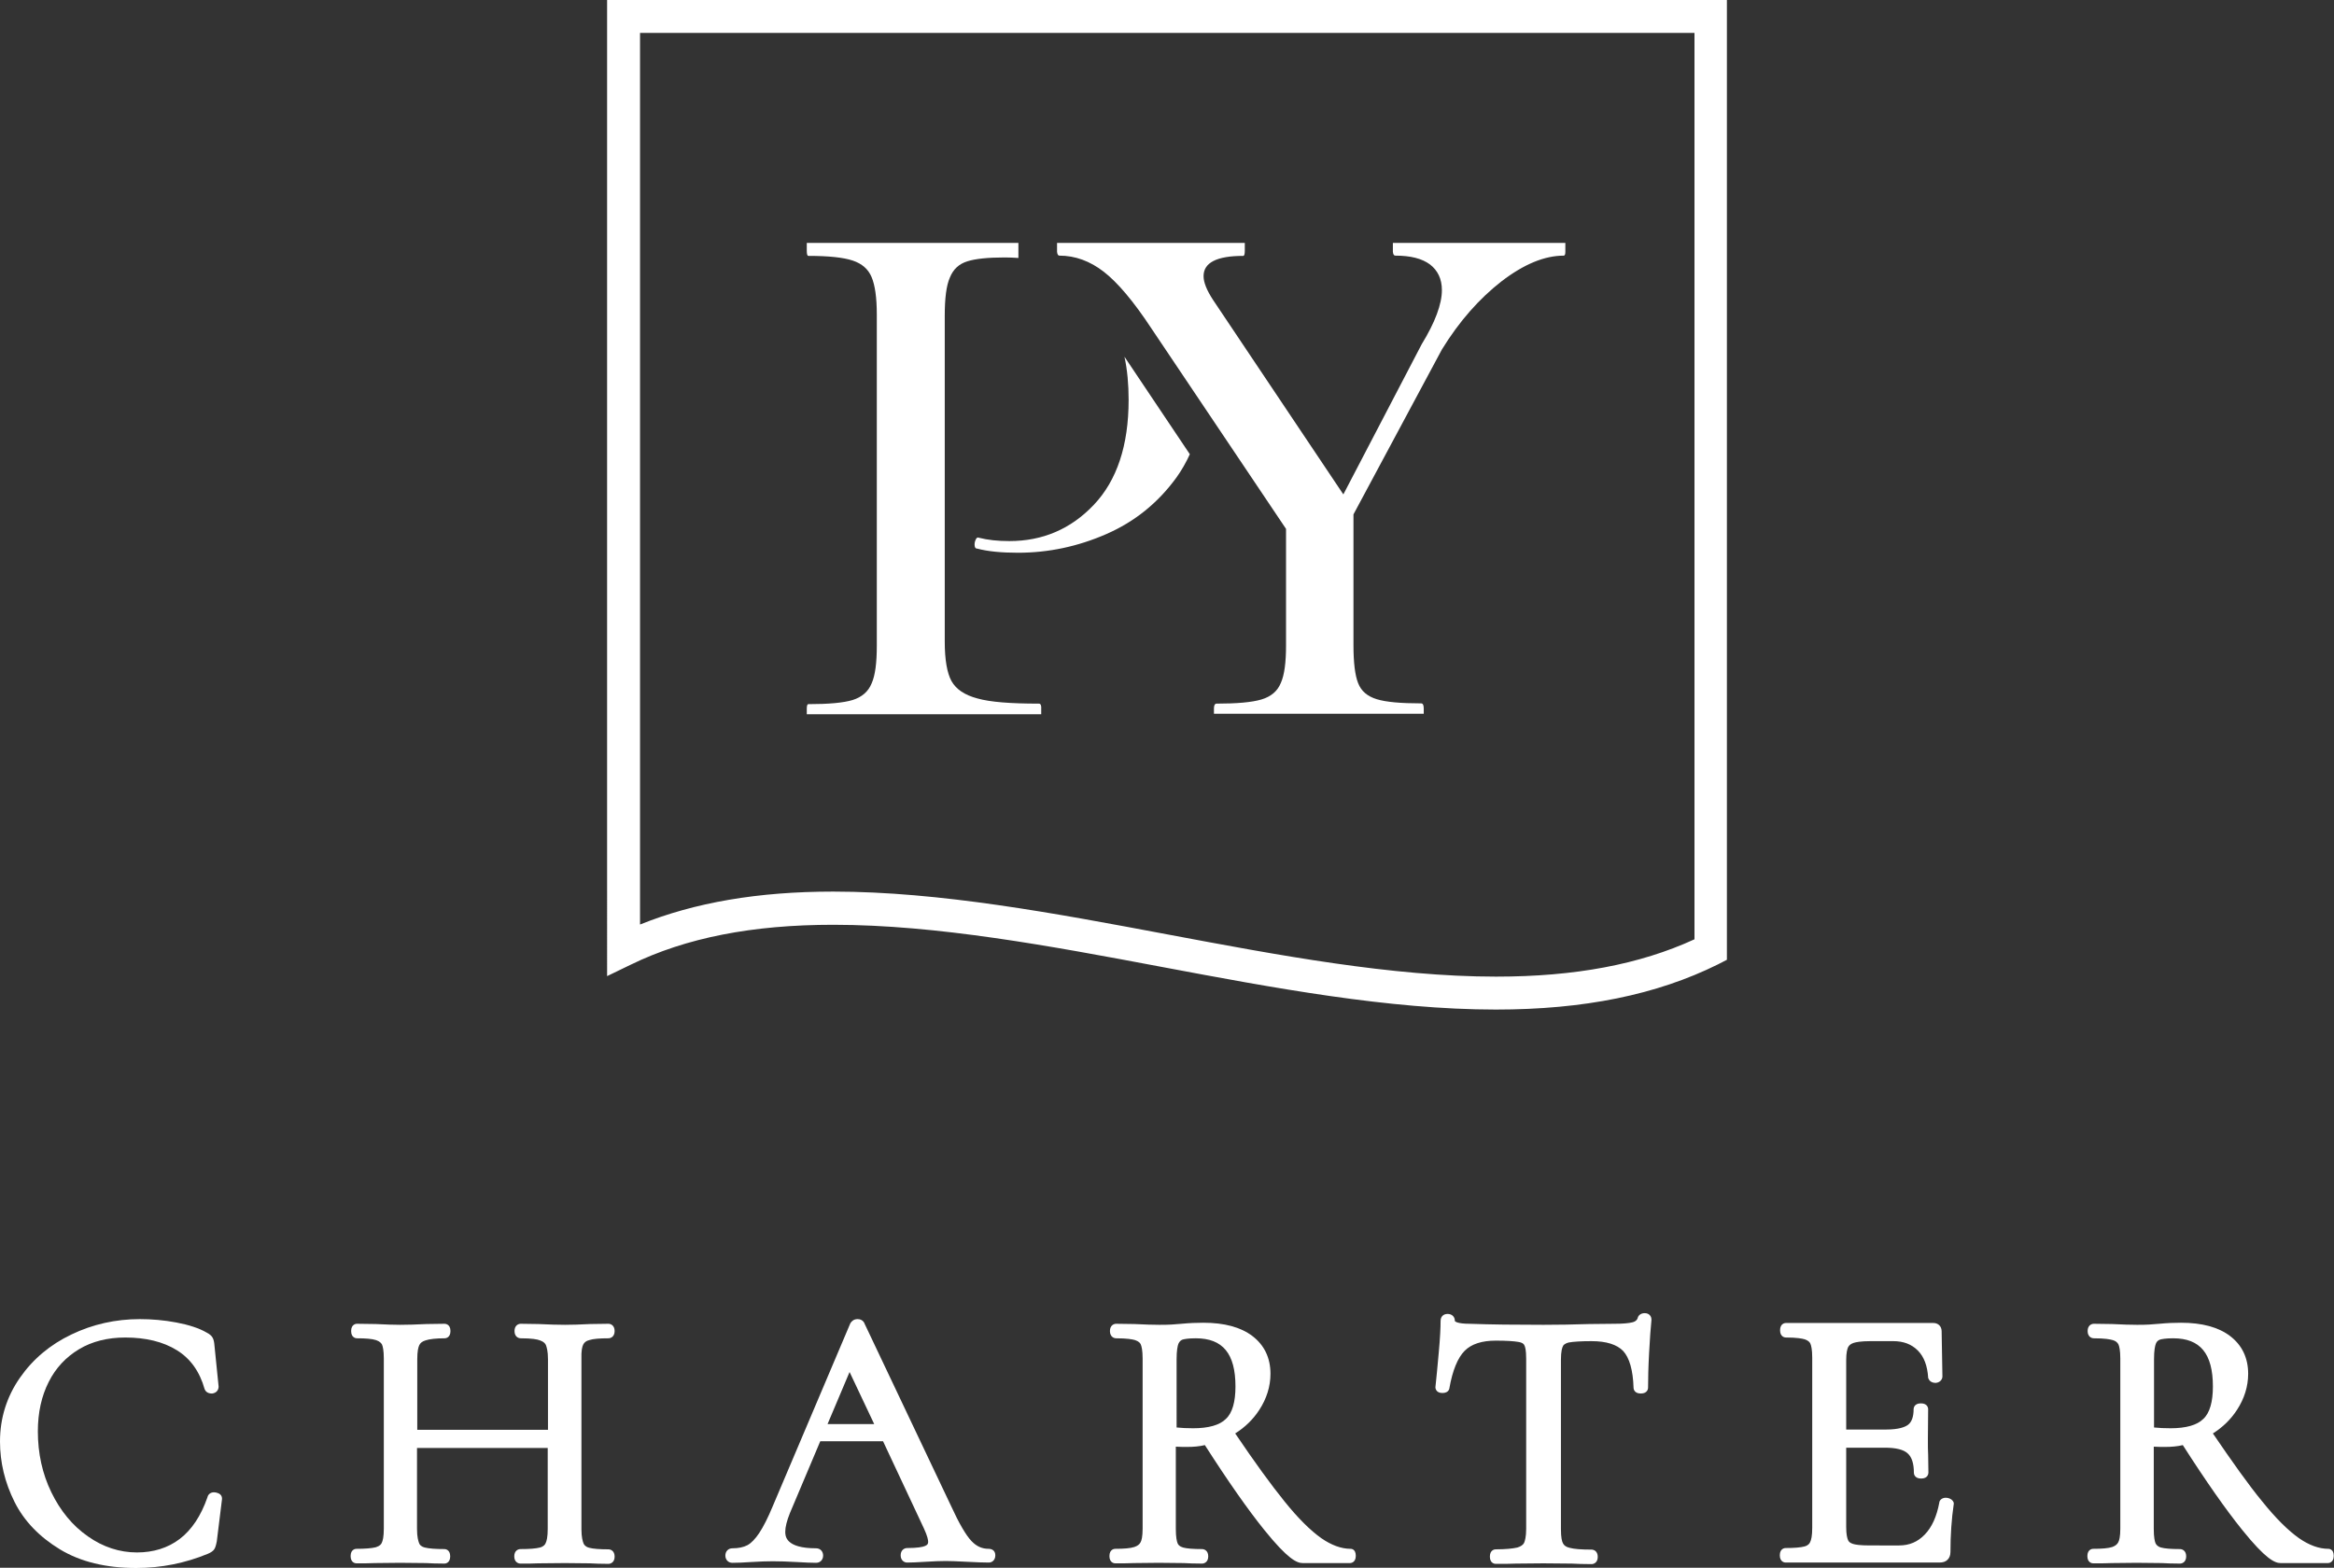
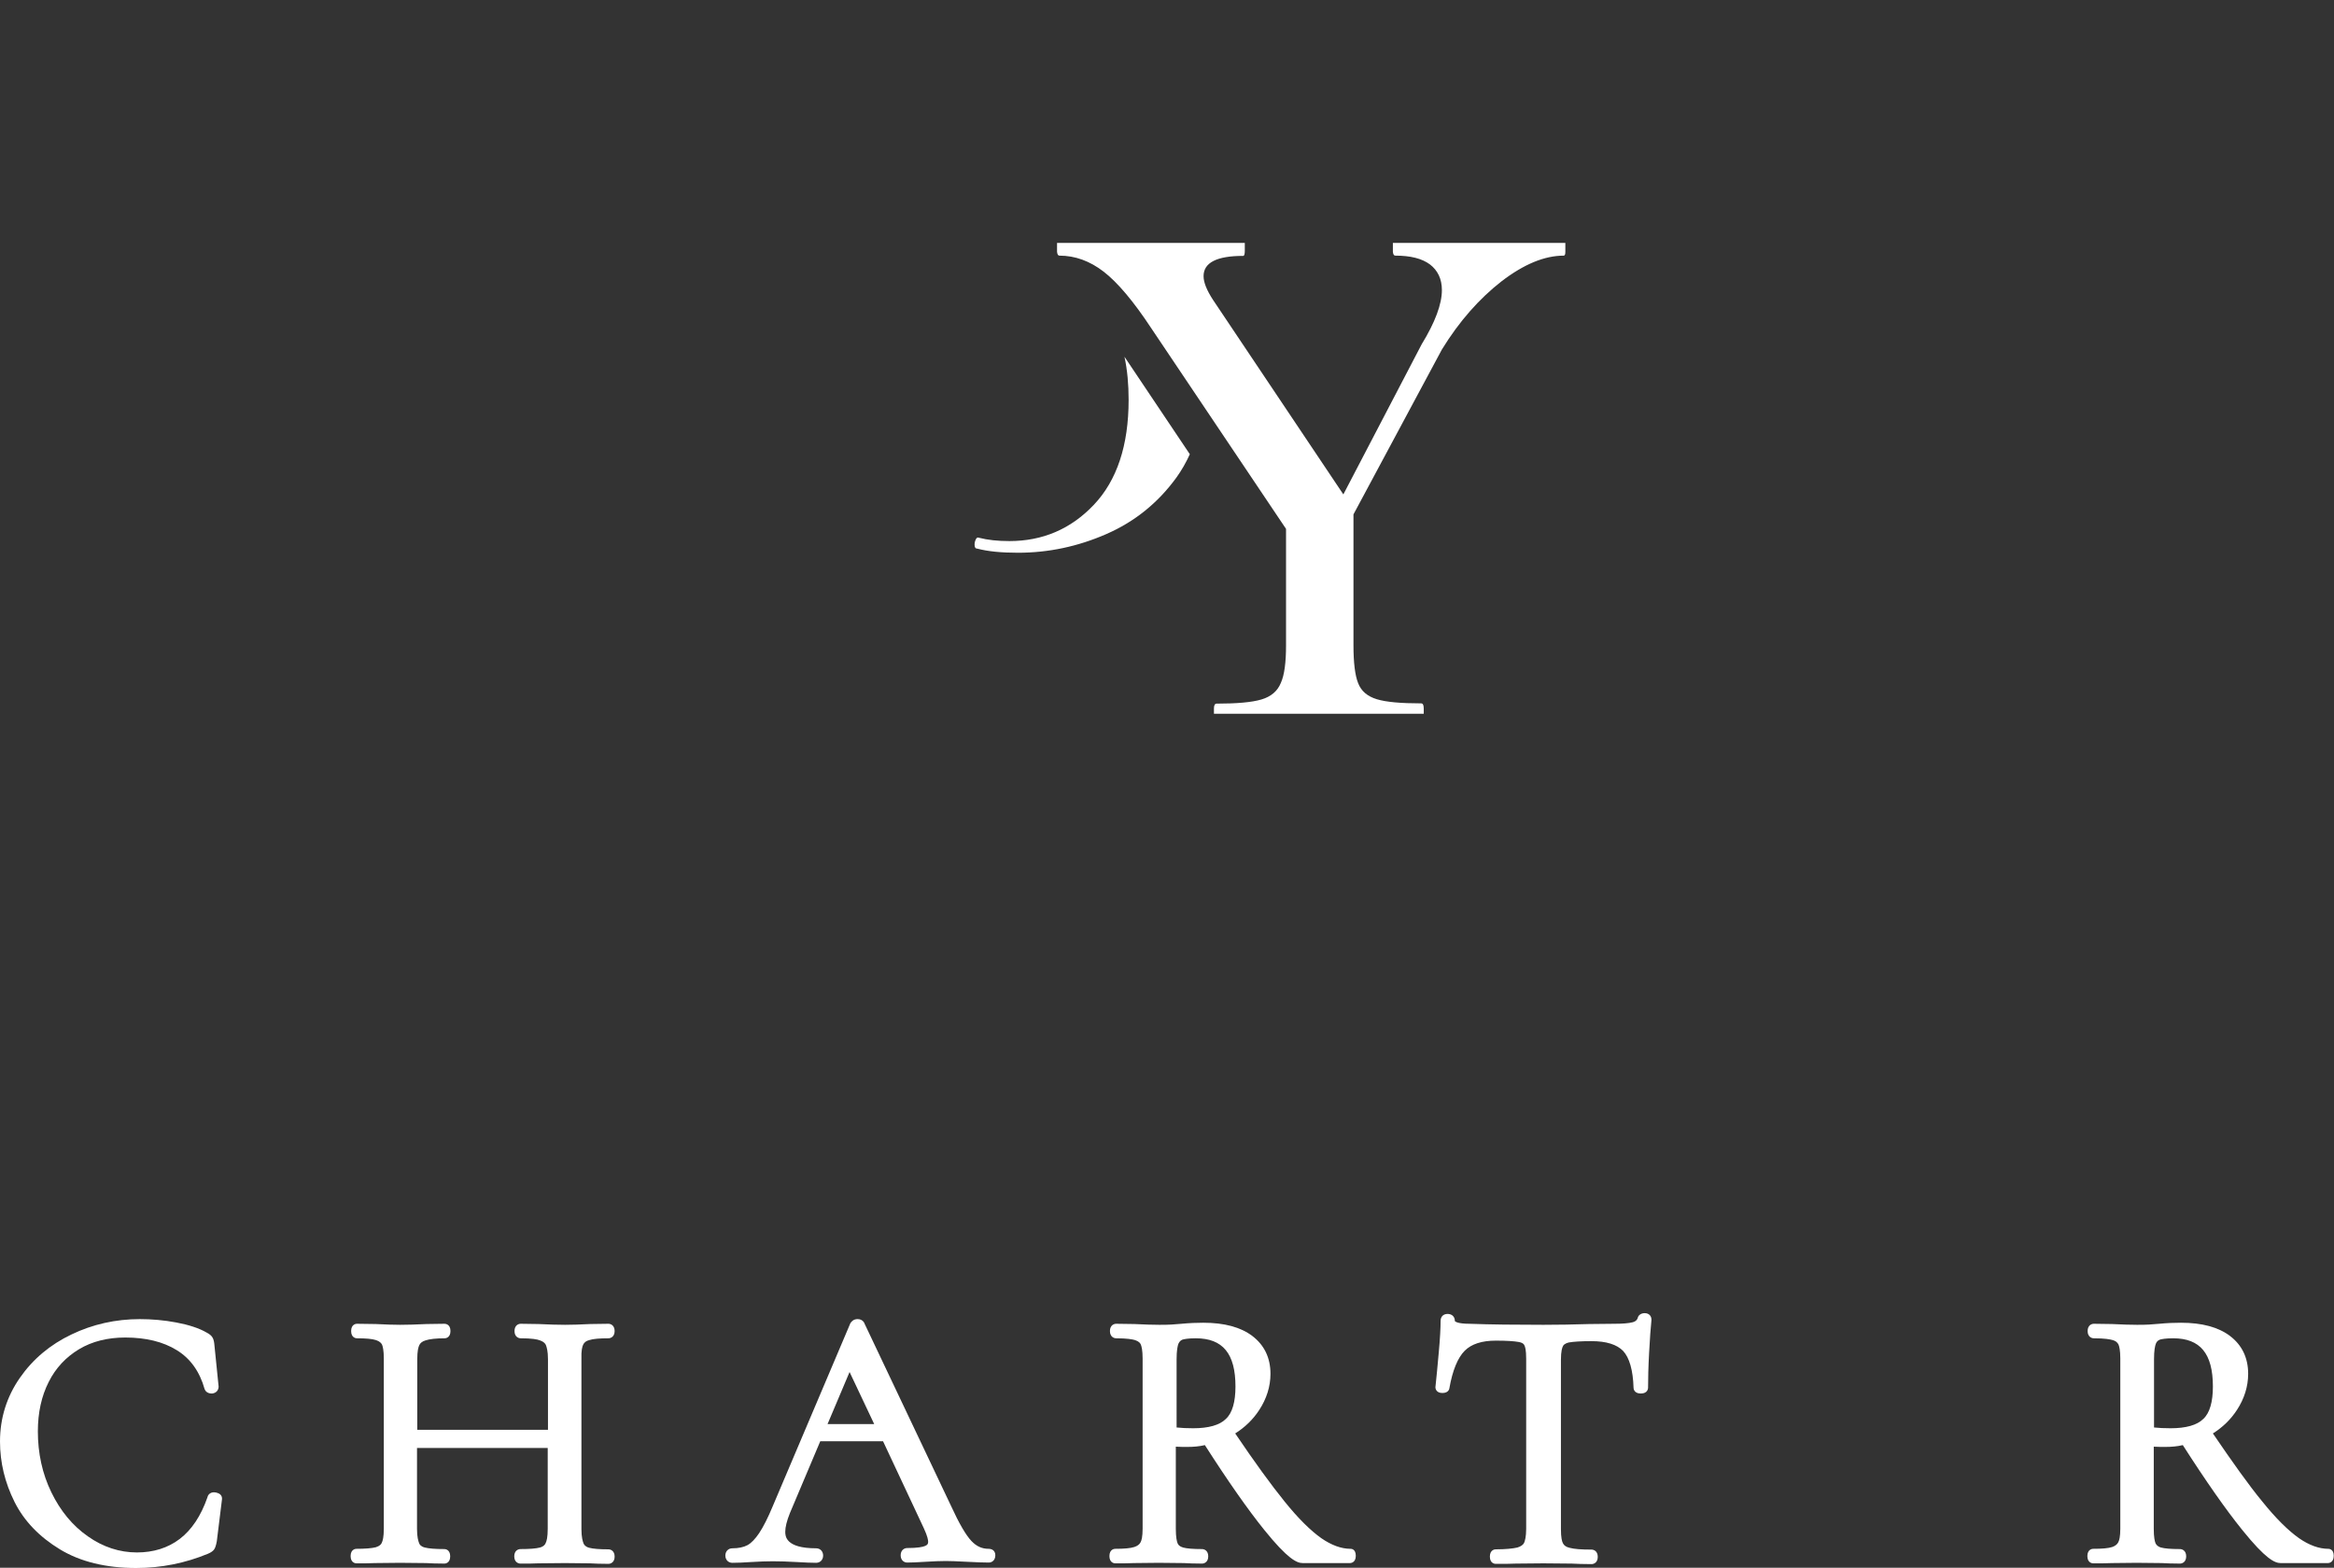
<svg xmlns="http://www.w3.org/2000/svg" version="1.1" id="Layer_2_00000138537028300993162700000013238817280090046639_" x="0px" y="0px" viewBox="0 0 900 604.7" style="enable-background:new 0 0 900 604.7;" xml:space="preserve">
  <rect x="0" y="0" width="900" height="604.7" fill="#333333" stroke="none" />
  <style type="text/css">
	.st0{fill:#FFFFFF;}
</style>
  <g id="Réteg_1">
    <g>
      <g>
        <path class="st0" d="M84,575.9c-0.5-0.2-1-0.3-1.5-0.3c-1.4,0-2.3,0.9-2.5,1.9c-2.5,7.2-6.1,12.6-10.7,16.1     c-4.6,3.5-10.2,5.2-16.5,5.2c-6.7,0-13.1-2.1-18.9-6.2c-5.9-4.1-10.6-9.8-14.1-17c-3.5-7.2-5.2-15.1-5.2-23.5     c0-7.2,1.4-13.6,4.2-19.1c2.7-5.4,6.7-9.6,11.7-12.6c5-3,11-4.5,17.8-4.5c7.9,0,14.6,1.6,19.9,4.9c5.2,3.2,8.8,8.2,10.7,15     c0.3,0.8,1.1,1.7,2.8,1.7h0.1c1.7-0.2,2.5-1.4,2.5-2.7l-1.6-15.8c-0.1-1.3-0.3-2.3-0.7-3c-0.4-0.8-1.3-1.5-2.3-2     c-2.9-1.7-6.9-3-11.7-3.9c-4.7-0.9-9.5-1.3-14.1-1.3c-9.3,0-18.2,2-26.3,5.9c-8.2,3.9-14.9,9.5-19.9,16.7C2.6,538.7,0,547,0,556     c0,8.1,1.9,15.9,5.6,23.3c3.7,7.4,9.6,13.5,17.5,18.3c7.9,4.8,17.8,7.2,29.4,7.2c9.7,0,19-1.9,27.7-5.5c1.2-0.5,2-1.1,2.4-1.7     c0.4-0.6,0.7-1.5,1-3.1l2-16.2C85.7,577.1,85.1,576.3,84,575.9L84,575.9z" />
        <path class="st0" d="M224.9,518.6c0.4-0.8,1.1-1.4,2.3-1.7c1.5-0.5,4-0.7,7.4-0.7c0.9,0,2.4-0.6,2.4-2.8s-1.5-2.8-2.4-2.8l-7,0.1     c-3.9,0.2-7.1,0.3-9.7,0.3c-2.7,0-6.1-0.1-10.3-0.3l-6.8-0.1c-0.9,0-2.4,0.6-2.4,2.8s1.5,2.8,2.4,2.8c4.3,0,6.4,0.4,7.4,0.8     c1.5,0.5,2.1,1.3,2.3,1.8c0.3,0.8,0.8,2.3,0.8,5.5v27.2h-50.4v-27.2c0-3.2,0.4-4.7,0.8-5.5c0.4-0.8,1.1-1.4,2.4-1.8     c1.5-0.5,4-0.8,7.4-0.8c0.2,0,2.2-0.1,2.2-2.8s-2-2.8-2.3-2.8l-6.9,0.1c-4.1,0.2-7.5,0.3-10.2,0.3c-2.3,0-5.5-0.1-9.4-0.3     l-7.3-0.1c-0.2,0-2.2,0.1-2.2,2.8s2,2.8,2.2,2.8c3.4,0,5.9,0.2,7.4,0.7c1.5,0.5,2,1.2,2.3,1.7c0.3,0.7,0.7,2.2,0.7,5.4v65.6     c0,3.2-0.4,4.7-0.8,5.5c-0.2,0.5-0.7,1.2-2.3,1.7c-1.6,0.4-4.1,0.6-7.5,0.6c-0.2,0-2.2,0.1-2.2,2.8s2,2.8,2.2,2.8     c3.1,0,5.5,0,7.1-0.1l9.7-0.1l10.1,0.1c1.7,0.1,4.1,0.2,7.1,0.2c0.2,0,2.2-0.1,2.2-2.8s-2-2.8-2.2-2.8c-3.5,0-6-0.2-7.6-0.6     c-1.5-0.4-2-1.1-2.2-1.7c-0.3-0.8-0.8-2.3-0.8-5.5v-31.2h50.4v31.2c0,3.2-0.4,4.7-0.8,5.5c-0.2,0.5-0.7,1.3-2.2,1.7     c-1.5,0.4-4,0.6-7.5,0.6c-0.9,0-2.4,0.6-2.4,2.8s1.5,2.8,2.4,2.8c2.9,0,5.2,0,6.8-0.1l10.3-0.1l9.7,0.1c1.7,0.1,4.1,0.2,7.1,0.2     c0.9,0,2.4-0.6,2.4-2.8s-1.5-2.8-2.4-2.8c-3.4,0-5.9-0.2-7.4-0.6c-1.5-0.4-2-1.2-2.2-1.7c-0.3-0.8-0.8-2.3-0.8-5.5v-65.6     C224.1,520.9,224.5,519.4,224.9,518.6L224.9,518.6z" />
        <path class="st0" d="M381.2,597.4c-2.6,0-4.7-1-6.6-3c-2.1-2.2-4.8-6.8-7.9-13.6l-33.3-70.2c-0.1-0.4-0.8-1.8-2.7-1.8     c-1.5,0-2.3,0.8-2.8,1.6l-29.9,70.5c-1.9,4.6-3.7,8.1-5.3,10.5c-1.5,2.2-3,3.8-4.5,4.6s-3.5,1.2-5.8,1.2c-1.6,0-2.7,1.2-2.7,2.8     s1.1,2.8,2.7,2.8c1.9,0,4.3-0.1,7.2-0.3c3.2-0.2,6-0.3,8.4-0.3c2.6,0,5.7,0.1,9.2,0.3c3.3,0.2,5.8,0.3,7.5,0.3     c1.6,0,2.7-1.2,2.7-2.8s-1.1-2.8-2.7-2.8c-11.9,0-11.9-4.8-11.9-6.4c0-1.8,0.6-4.2,1.8-7.2l11.7-27.7h24.2l15.7,33.5     c1.5,3.2,1.7,4.7,1.7,5.3c0,0.7-0.2,1.2-1.2,1.6c-0.9,0.4-2.9,0.8-6.9,0.8c-1.2,0-2.5,0.9-2.5,2.8s1.3,2.8,2.5,2.8     c1.6,0,4-0.1,7.1-0.3c3.2-0.2,5.8-0.3,7.8-0.3c1.7,0,4.4,0.1,8.1,0.3c3.8,0.2,6.6,0.3,8.5,0.3c1.2,0,2.5-0.9,2.5-2.8     S382.4,597.4,381.2,597.4L381.2,597.4z M319.1,549.3l8.5-20.1l9.5,20.1H319.1z" />
        <path class="st0" d="M520.8,597.4c-3.6,0-7.4-1.4-11.3-4.1c-4.1-2.9-8.9-7.6-14.2-14.2c-5.1-6.3-11.5-15.1-19-26.2     c3.8-2.4,6.9-5.4,9.3-9.1c2.8-4.3,4.3-9,4.3-13.9c0-6.2-2.4-11.1-7-14.6c-4.5-3.4-10.8-5.1-18.9-5.1c-2.5,0-5.3,0.1-8.4,0.4     c-1.1,0.1-2.4,0.2-3.9,0.3c-1.5,0.1-3,0.1-4.7,0.1c-2.4,0-5.6-0.1-9.6-0.3l-7-0.1c-0.9,0-2.4,0.6-2.4,2.8c0,2.2,1.5,2.8,2.4,2.8     c4.2,0,6.3,0.4,7.3,0.7c1.5,0.5,2,1.2,2.2,1.7c0.3,0.7,0.7,2.2,0.7,5.4v65.6c0,3.1-0.4,4.6-0.8,5.3c-0.4,0.8-1.2,1.4-2.4,1.8     c-1.5,0.5-4,0.7-7.4,0.7c-0.2,0-2.2,0.1-2.2,2.8s2,2.8,2.2,2.8c3.2,0,5.6,0,7.2-0.1l9.6-0.1l9.7,0.1c1.7,0.1,4.1,0.2,7,0.2     c0.9,0,2.4-0.6,2.4-2.8s-1.5-2.8-2.4-2.8c-3.4,0-5.9-0.2-7.3-0.6c-1.4-0.4-1.9-1.1-2.1-1.6c-0.3-0.7-0.7-2.3-0.7-5.6V558     c1.6,0.1,3.1,0.1,4.4,0.1c2.4,0,4.7-0.2,6.8-0.7c8.9,13.9,16.6,24.9,22.9,32.7c9.1,11.3,12.6,12.8,14.8,12.8h18.3     c0.2,0,2.2-0.1,2.2-2.8S521,597.4,520.8,597.4L520.8,597.4z M453.7,524.3c0-3.5,0.4-5.2,0.7-6c0.4-0.8,0.8-1.3,1.6-1.6     c0.7-0.2,2.2-0.5,5.1-0.5c10.4,0,15.3,5.9,15.3,18.6c0,5.9-1.2,10.2-3.7,12.5c-2.4,2.4-6.7,3.6-12.6,3.6c-2.4,0-4.5-0.1-6.4-0.3     L453.7,524.3L453.7,524.3z" />
        <path class="st0" d="M634.2,506.5c-1.4,0-2.5,0.8-2.7,1.9c-0.2,0.5-0.5,1.2-1.9,1.6c-1.5,0.4-3.8,0.6-7.1,0.6l-9.7,0.1     c-6.2,0.2-12.2,0.3-17.6,0.3c-10.9,0-20.4-0.1-28.5-0.4c-4.7,0-5.7-0.9-5.7-1.1c0-1.6-1.1-2.7-2.8-2.7s-2.7,1.1-2.7,2.7     c0,2.6-0.2,6.7-0.7,12.1c-0.5,5.5-0.9,9.9-1.3,13.5c0,0.2,0.1,2.2,2.7,2.2s2.7-1.9,2.7-1.9l0,0c1.2-6.8,3.2-11.7,5.9-14.4     c2.6-2.6,6.6-3.9,12-3.9c4.1,0,7,0.2,8.7,0.5c1.8,0.3,2.2,1,2.3,1.3c0.3,0.5,0.7,1.8,0.7,5.2v65.6c0,3.1-0.5,4.7-0.8,5.4     c-0.4,0.8-1.3,1.4-2.6,1.8c-1.7,0.4-4.5,0.7-8.4,0.7c-0.2,0-2.2,0.1-2.2,2.8s2,2.8,2.2,2.8c3.3,0,6,0,7.8-0.1l10.6-0.1l11,0.1     c1.9,0.1,4.5,0.2,7.6,0.2c0.9,0,2.4-0.6,2.4-2.8s-1.5-2.8-2.4-2.8c-3.9,0-6.7-0.2-8.5-0.7c-1.3-0.3-2.1-0.9-2.5-1.7     c-0.4-0.7-0.8-2.2-0.8-5.5v-65.3c0-3.4,0.5-4.8,0.8-5.3c0.1-0.3,0.6-1,2.3-1.4c1.7-0.3,4.6-0.5,8.7-0.5c5.7,0,9.8,1.3,12.2,3.8     c2.4,2.6,3.8,7.4,4,14.2c0,0.2,0.1,2.2,2.8,2.2s2.8-2,2.8-2.2c0-3.4,0.1-8,0.4-13.5c0.3-5.5,0.6-9.7,0.9-12.6     C636.9,507.8,636,506.5,634.2,506.5L634.2,506.5z" />
-         <path class="st0" d="M751.8,578c-0.5-0.2-1-0.3-1.5-0.3c-1.7,0-2.5,1.2-2.5,1.9c-1,5.3-2.8,9.4-5.6,12.3     c-2.7,2.8-5.9,4.2-9.9,4.2H721c-3.7,0-5.6-0.3-6.5-0.6c-1.3-0.4-1.7-1-1.9-1.5c-0.3-0.7-0.7-2.1-0.7-5v-30.6h14.9     c4.2,0,7.2,0.7,8.8,2.2c1.6,1.4,2.4,3.9,2.4,7.5c0,0.2,0.1,2.2,2.8,2.2s2.8-2,2.8-2.3l-0.1-6.9c-0.1-1.4-0.1-3.4-0.1-6.1     l0.1-11.5c0-0.2-0.1-2.2-2.8-2.2s-2.8,2-2.8,2.2c0,2.9-0.7,5-2.2,6.1c-1.1,0.8-3.4,1.8-8.5,1.8h-15.3v-26.8     c0-2.8,0.4-4.2,0.7-4.9c0.4-0.8,1-1.3,2.1-1.7c0.9-0.3,2.8-0.7,6.7-0.7h8.6c4,0,7.1,1.2,9.5,3.6c2.4,2.4,3.7,5.9,4,10.4l0,0.2     l0.1,0.2c0.3,0.8,1.1,1.7,2.8,1.7h0.1c1.7-0.2,2.5-1.4,2.5-2.5l-0.3-17.4c0-1.9-1.3-3.2-3.2-3.2h-56.9c-0.2,0-2.2,0.1-2.2,2.8     c0,2.7,2,2.8,2.2,2.8c4.2,0,6.3,0.4,7.3,0.7c1.5,0.5,2,1.2,2.2,1.7c0.3,0.7,0.7,2.2,0.7,5.4v65.6c0,3.2-0.4,4.7-0.8,5.5     c-0.2,0.5-0.7,1.3-2.2,1.7c-1.5,0.4-3.9,0.6-7.3,0.6c-0.2,0-2.2,0.1-2.2,2.8s2,2.8,2.2,2.8h59.3c1.4,0,2.4-0.3,3.2-1.1     c0.7-0.7,1.1-1.7,1.1-3c0-6.4,0.4-12.6,1.3-18.7C753.4,579.3,752.8,578.4,751.8,578L751.8,578z" />
        <path class="st0" d="M897.8,597.4c-3.6,0-7.4-1.4-11.3-4.1c-4.1-2.9-8.9-7.6-14.2-14.2c-5.2-6.3-11.5-15.2-19-26.2     c3.8-2.4,6.9-5.4,9.3-9.1c2.8-4.3,4.3-9,4.3-13.9c0-6.2-2.4-11.1-7-14.6c-4.5-3.4-10.8-5.1-18.9-5.1c-2.5,0-5.3,0.1-8.4,0.4     c-1.1,0.1-2.4,0.2-3.9,0.3c-1.5,0.1-3,0.1-4.7,0.1c-2.4,0-5.6-0.1-9.6-0.3l-7-0.1c-0.9,0-2.4,0.6-2.4,2.8c0,2.2,1.5,2.8,2.4,2.8     c4.2,0,6.3,0.4,7.3,0.7c1.1,0.3,1.8,0.9,2.2,1.7c0.3,0.7,0.7,2.2,0.7,5.4v65.6c0,3.1-0.4,4.6-0.8,5.3c-0.4,0.8-1.2,1.4-2.3,1.8     c-1.5,0.5-4,0.7-7.4,0.7c-0.2,0-2.2,0.1-2.2,2.8s2,2.8,2.2,2.8c3.2,0,5.6,0,7.2-0.1l9.6-0.1l9.7,0.1c1.7,0.1,4.1,0.2,7,0.2     c0.9,0,2.4-0.6,2.4-2.8s-1.5-2.8-2.4-2.8c-3.4,0-5.9-0.2-7.3-0.6c-1.4-0.4-1.8-1.1-2.1-1.6c-0.3-0.7-0.7-2.3-0.7-5.6V558     c1.6,0.1,3.1,0.1,4.4,0.1c2.4,0,4.7-0.2,6.8-0.7c8.9,13.9,16.6,24.9,22.9,32.7c9.1,11.3,12.6,12.8,14.8,12.8h18.3     c0.2,0,2.2-0.1,2.2-2.8S898,597.4,897.8,597.4L897.8,597.4z M830.6,524.3c0-3.5,0.4-5.2,0.7-6c0.3-0.8,0.8-1.3,1.6-1.6     c0.7-0.2,2.2-0.5,5.1-0.5c10.4,0,15.3,5.9,15.3,18.6c0,5.9-1.2,10.2-3.7,12.5c-2.4,2.4-6.7,3.6-12.6,3.6c-2.4,0-4.5-0.1-6.4-0.3     V524.3z" />
      </g>
      <g>
        <g>
          <path class="st0" d="M458.8,175.2l-25.2-37.6c1.1,5.1,1.6,10.6,1.6,16.6c0,17.6-4.5,31.1-13.4,40.5c-8.9,9.4-19.8,14-32.6,14      c-4.4,0-8.3-0.4-11.8-1.3c-0.4-0.2-0.8,0-1.1,0.6c-0.3,0.6-0.5,1.3-0.5,2c0,1.1,0.3,1.6,1,1.6c4.1,1.1,9.4,1.6,15.7,1.6      c11.8,0,23.1-2.4,34.1-7.2c11-4.8,20-12.1,27.1-21.9C455.7,181.3,457.4,178.3,458.8,175.2L458.8,175.2z" />
-           <path class="st0" d="M400.6,271.4c-10.9,0-18.8-0.6-23.7-2c-4.9-1.3-8.2-3.5-10-6.7c-1.7-3.1-2.6-8.2-2.6-15.2V121.8      c0-6.7,0.6-11.7,2-14.8c1.3-3.2,3.5-5.2,6.7-6.2c3.1-1,8-1.5,14.5-1.5c1.8,0,3.5,0.1,5.2,0.2v-5.8h-81.6v2.1h0      c0,0.2,0,0.5,0,0.9c0,1.3,0.2,2,0.6,2c7.8,0,13.5,0.6,17.1,1.8c3.6,1.2,6,3.3,7.3,6.4c1.3,3.1,2,7.8,2,14.4v127.8      c0,6.5-0.6,11.4-2,14.5c-1.3,3.2-3.8,5.3-7.3,6.4c-3.6,1.1-9.3,1.6-17.1,1.6c-0.4,0-0.6,0.6-0.6,1.8l0,0v2.1h90.4v-1.6      c0-0.1,0-0.2,0-0.4C401.6,272.1,401.3,271.4,400.6,271.4L400.6,271.4z" />
        </g>
        <path class="st0" d="M537.1,93.7v2.5c0,0.1,0,0.2,0,0.4s0,0.3,0,0.4v0.1l0,0c0.1,1,0.4,1.5,0.9,1.5c5.9,0,10.3,1.1,13.4,3.4     c3,2.3,4.6,5.6,4.6,9.9c0,5.4-2.6,12.4-7.8,20.9L518,190.7l-50.3-75.1c-2.4-3.7-3.6-6.7-3.6-9.1c0-5.2,5.1-7.8,15.3-7.8     c0.4,0,0.6-0.7,0.6-2c0-0.3,0-0.6,0-0.9v-2.1h-72.4v3.4h0c0.1,1,0.4,1.5,0.9,1.5c6.1,0,11.8,2.1,17.1,6.2     c5.3,4.1,11.5,11.4,18.4,21.9l51.9,77.3v44.9c0,6.5-0.6,11.4-2,14.5c-1.3,3.2-3.8,5.3-7.5,6.4c-3.7,1.1-9.5,1.6-17.3,1.6     c-0.6,0-1,0.6-1,1.8h0v2.1h80.9v-1.8c0-0.1,0-0.1,0-0.2c0-1.3-0.3-2-1-2c-7.8,0-13.5-0.5-17.1-1.6s-6-3.1-7.2-6.2     c-1.2-3-1.8-7.9-1.8-14.7v-50.4l34.1-63.6c6.7-10.9,14.4-19.6,23-26.3c8.6-6.6,16.6-9.9,24-9.9c0.4,0,0.6-0.5,0.6-1.5h0v-3.4     L537.1,93.7L537.1,93.7z" />
      </g>
-       <path class="st0" d="M576.8,389.4c-41.3,0-86-8.4-129.1-16.5c-42.5-8-86.4-16.2-126.4-16.2c-31.2,0-56.8,5-78.1,15.4l-9.1,4.4V0    h431.8v370.2l-3.5,1.8C638.8,383.7,610.8,389.4,576.8,389.4L576.8,389.4z M321.3,343.9c41.1,0,85.7,8.4,128.8,16.5    c42.6,8,86.6,16.3,126.8,16.3c30.4,0,55.4-4.7,76.5-14.4V12.7H246.8v343.9C267.9,348.1,292.3,343.9,321.3,343.9L321.3,343.9z" />
    </g>
  </g>
</svg>